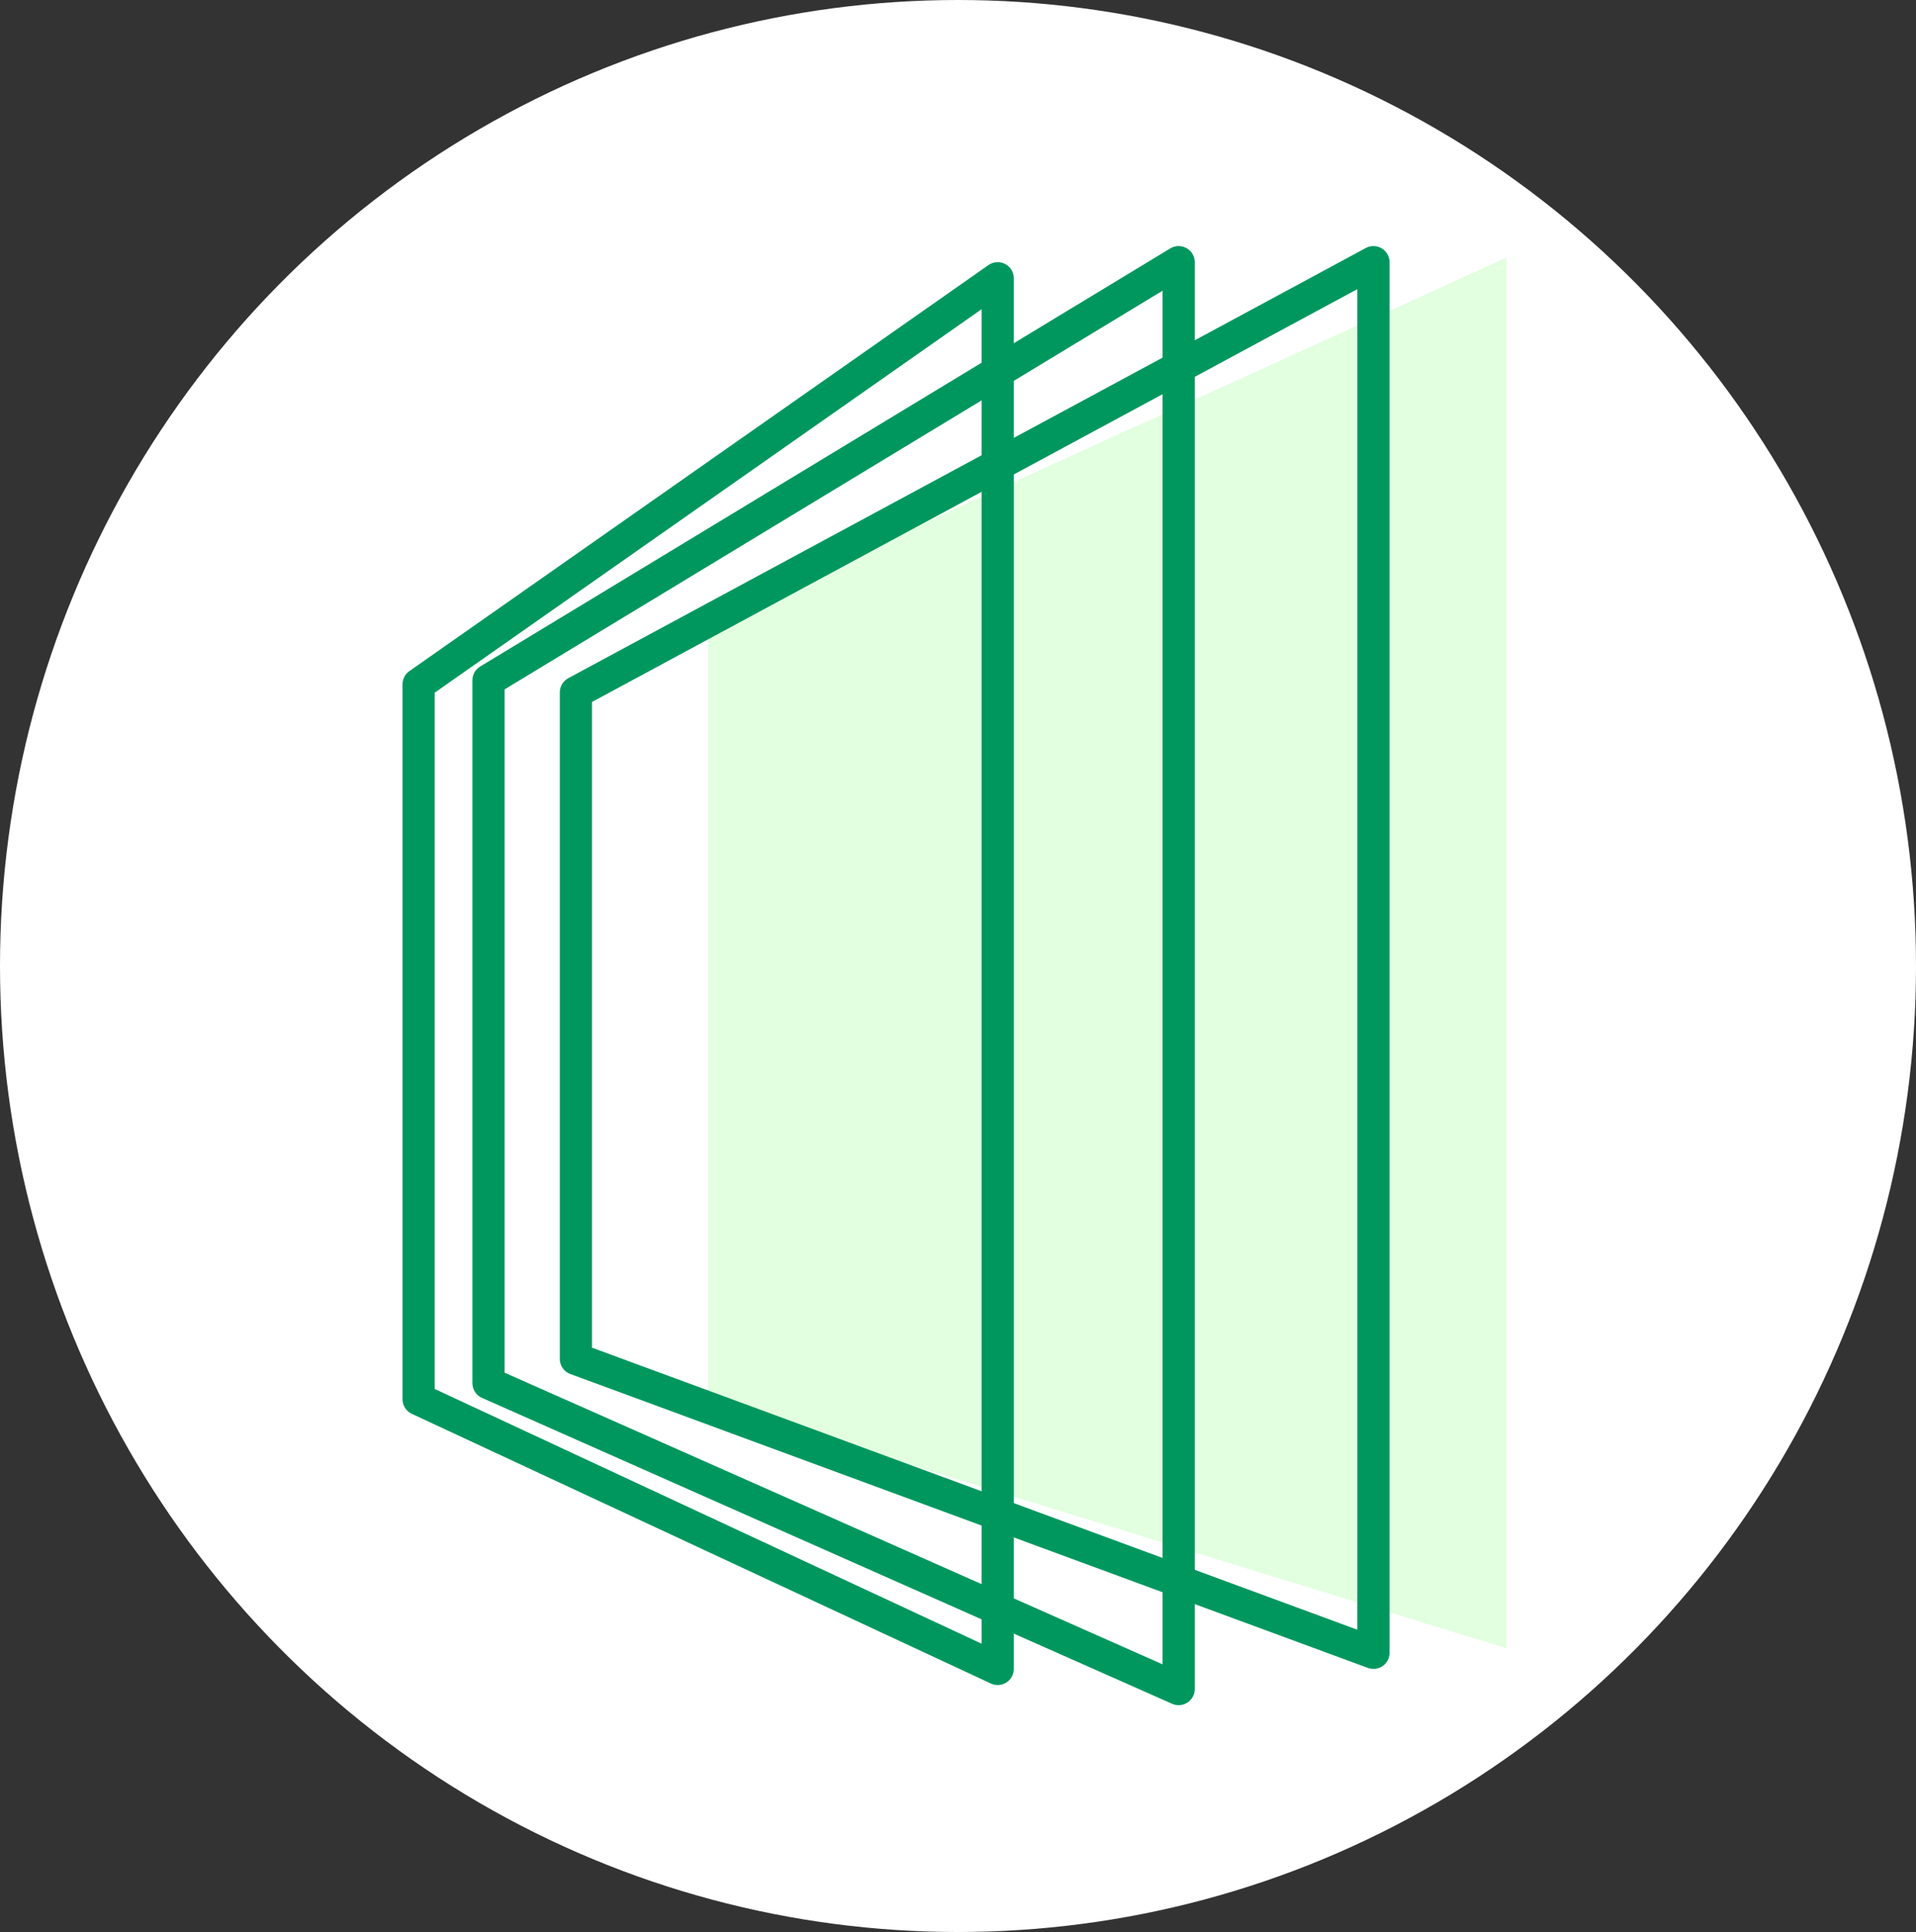
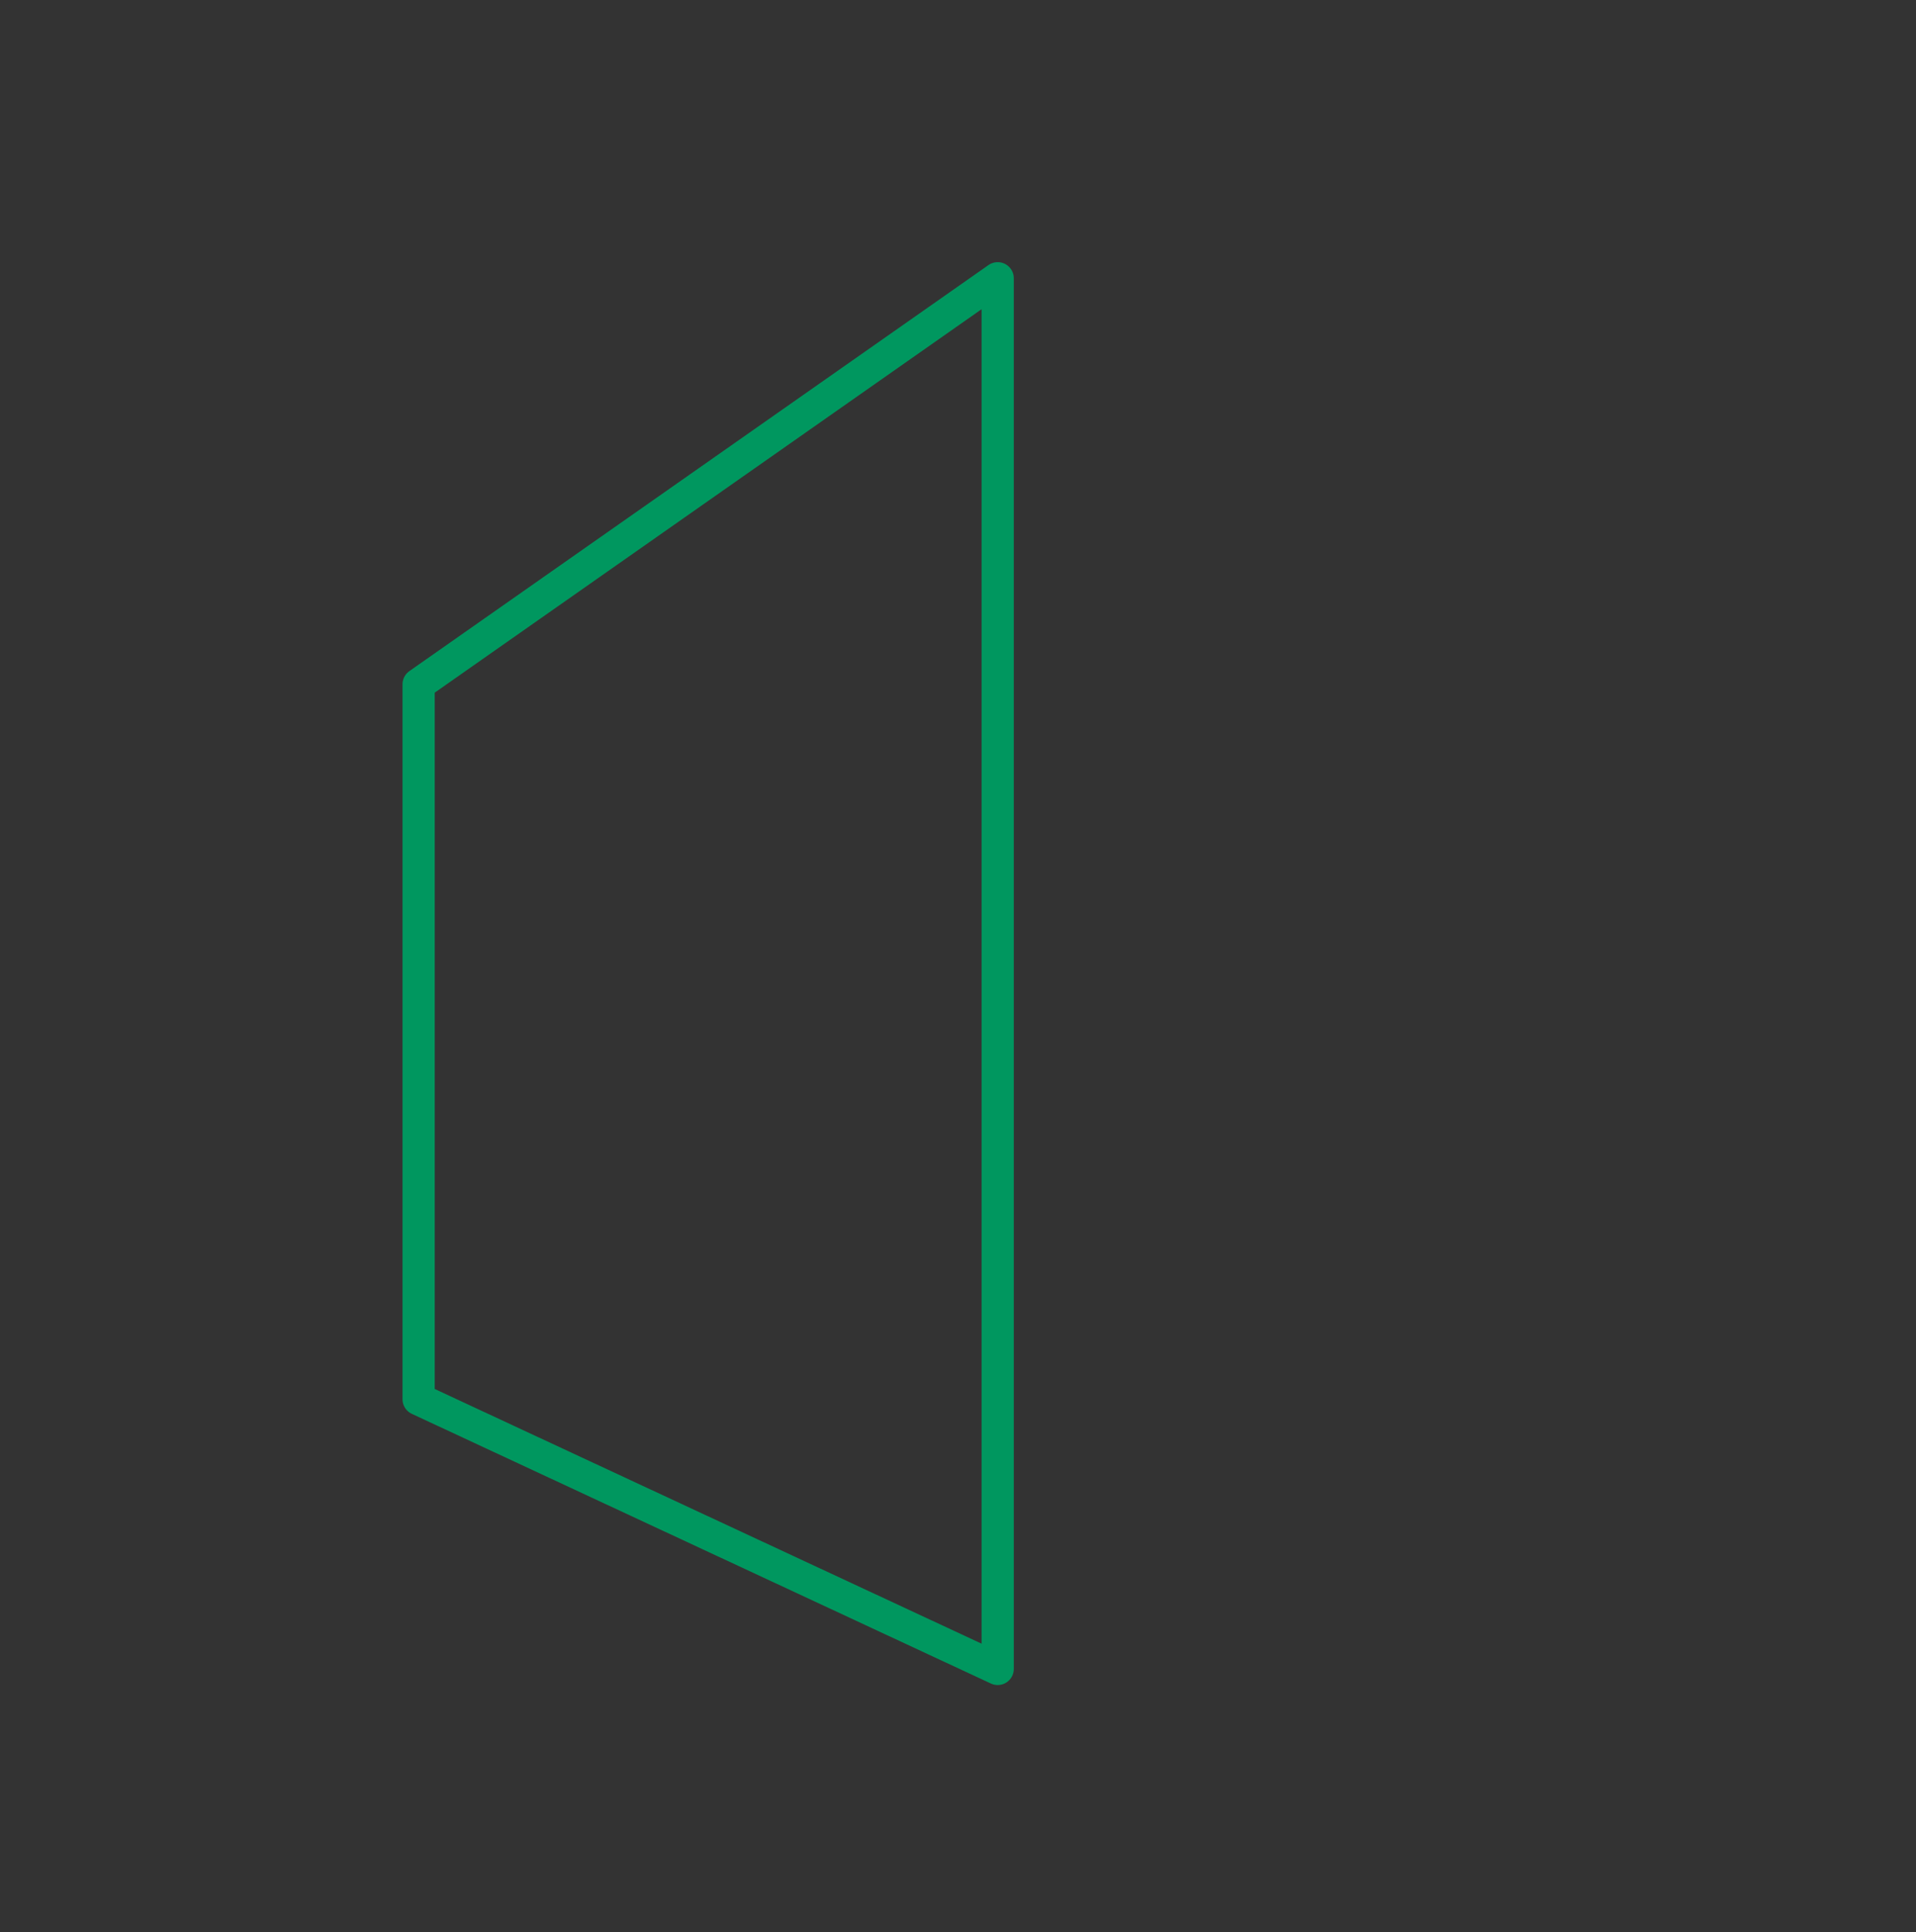
<svg xmlns="http://www.w3.org/2000/svg" height="120" viewBox="0 0 119 120" width="119">
  <rect x="0" y="0" width="119" height="120" fill="#333333" stroke="none" />
  <g data-name="03_ITE" id="_03_ITE" transform="translate(-1754 -2723)">
    <g data-name="Groupe 777" id="Groupe_777" transform="translate(-114 26)">
-       <ellipse cx="59.5" cy="60" data-name="Ellipse 231" fill="#fff" id="Ellipse_231" rx="59.5" ry="60" transform="translate(1868 2697)" />
      <g data-name="Picto ITE" id="Picto_ITE" transform="translate(1894 2713)">
-         <path d="M739.846,327.534V241.722L690.27,264.3v48.551L739.846,328.1" data-name="Tracé 393" fill="#e2ffe0" id="Tracé_393" transform="translate(-672.285 -241.722)" />
-         <path d="M714.956,330.727V242.1l-42.862,25.97v43.656Z" data-name="Tracé 394" fill="none" id="Tracé_394" stroke="#00975f" stroke-linecap="round" stroke-linejoin="round" stroke-width="2" transform="translate(-667.753 -241.816)" />
-         <path d="M728.86,328.475V242.1l-49.534,26.72v41.4Z" data-name="Tracé 395" fill="none" id="Tracé_395" stroke="#00975f" stroke-linecap="round" stroke-linejoin="round" stroke-width="1.999" transform="translate(-669.557 -241.816)" />
        <path d="M702.277,329.808V243.431L666.312,268.65v44.407Z" data-name="Tracé 396" fill="none" id="Tracé_396" stroke="#00975f" stroke-linecap="round" stroke-linejoin="round" stroke-width="2" transform="translate(-666.312 -242.148)" />
      </g>
    </g>
  </g>
</svg>